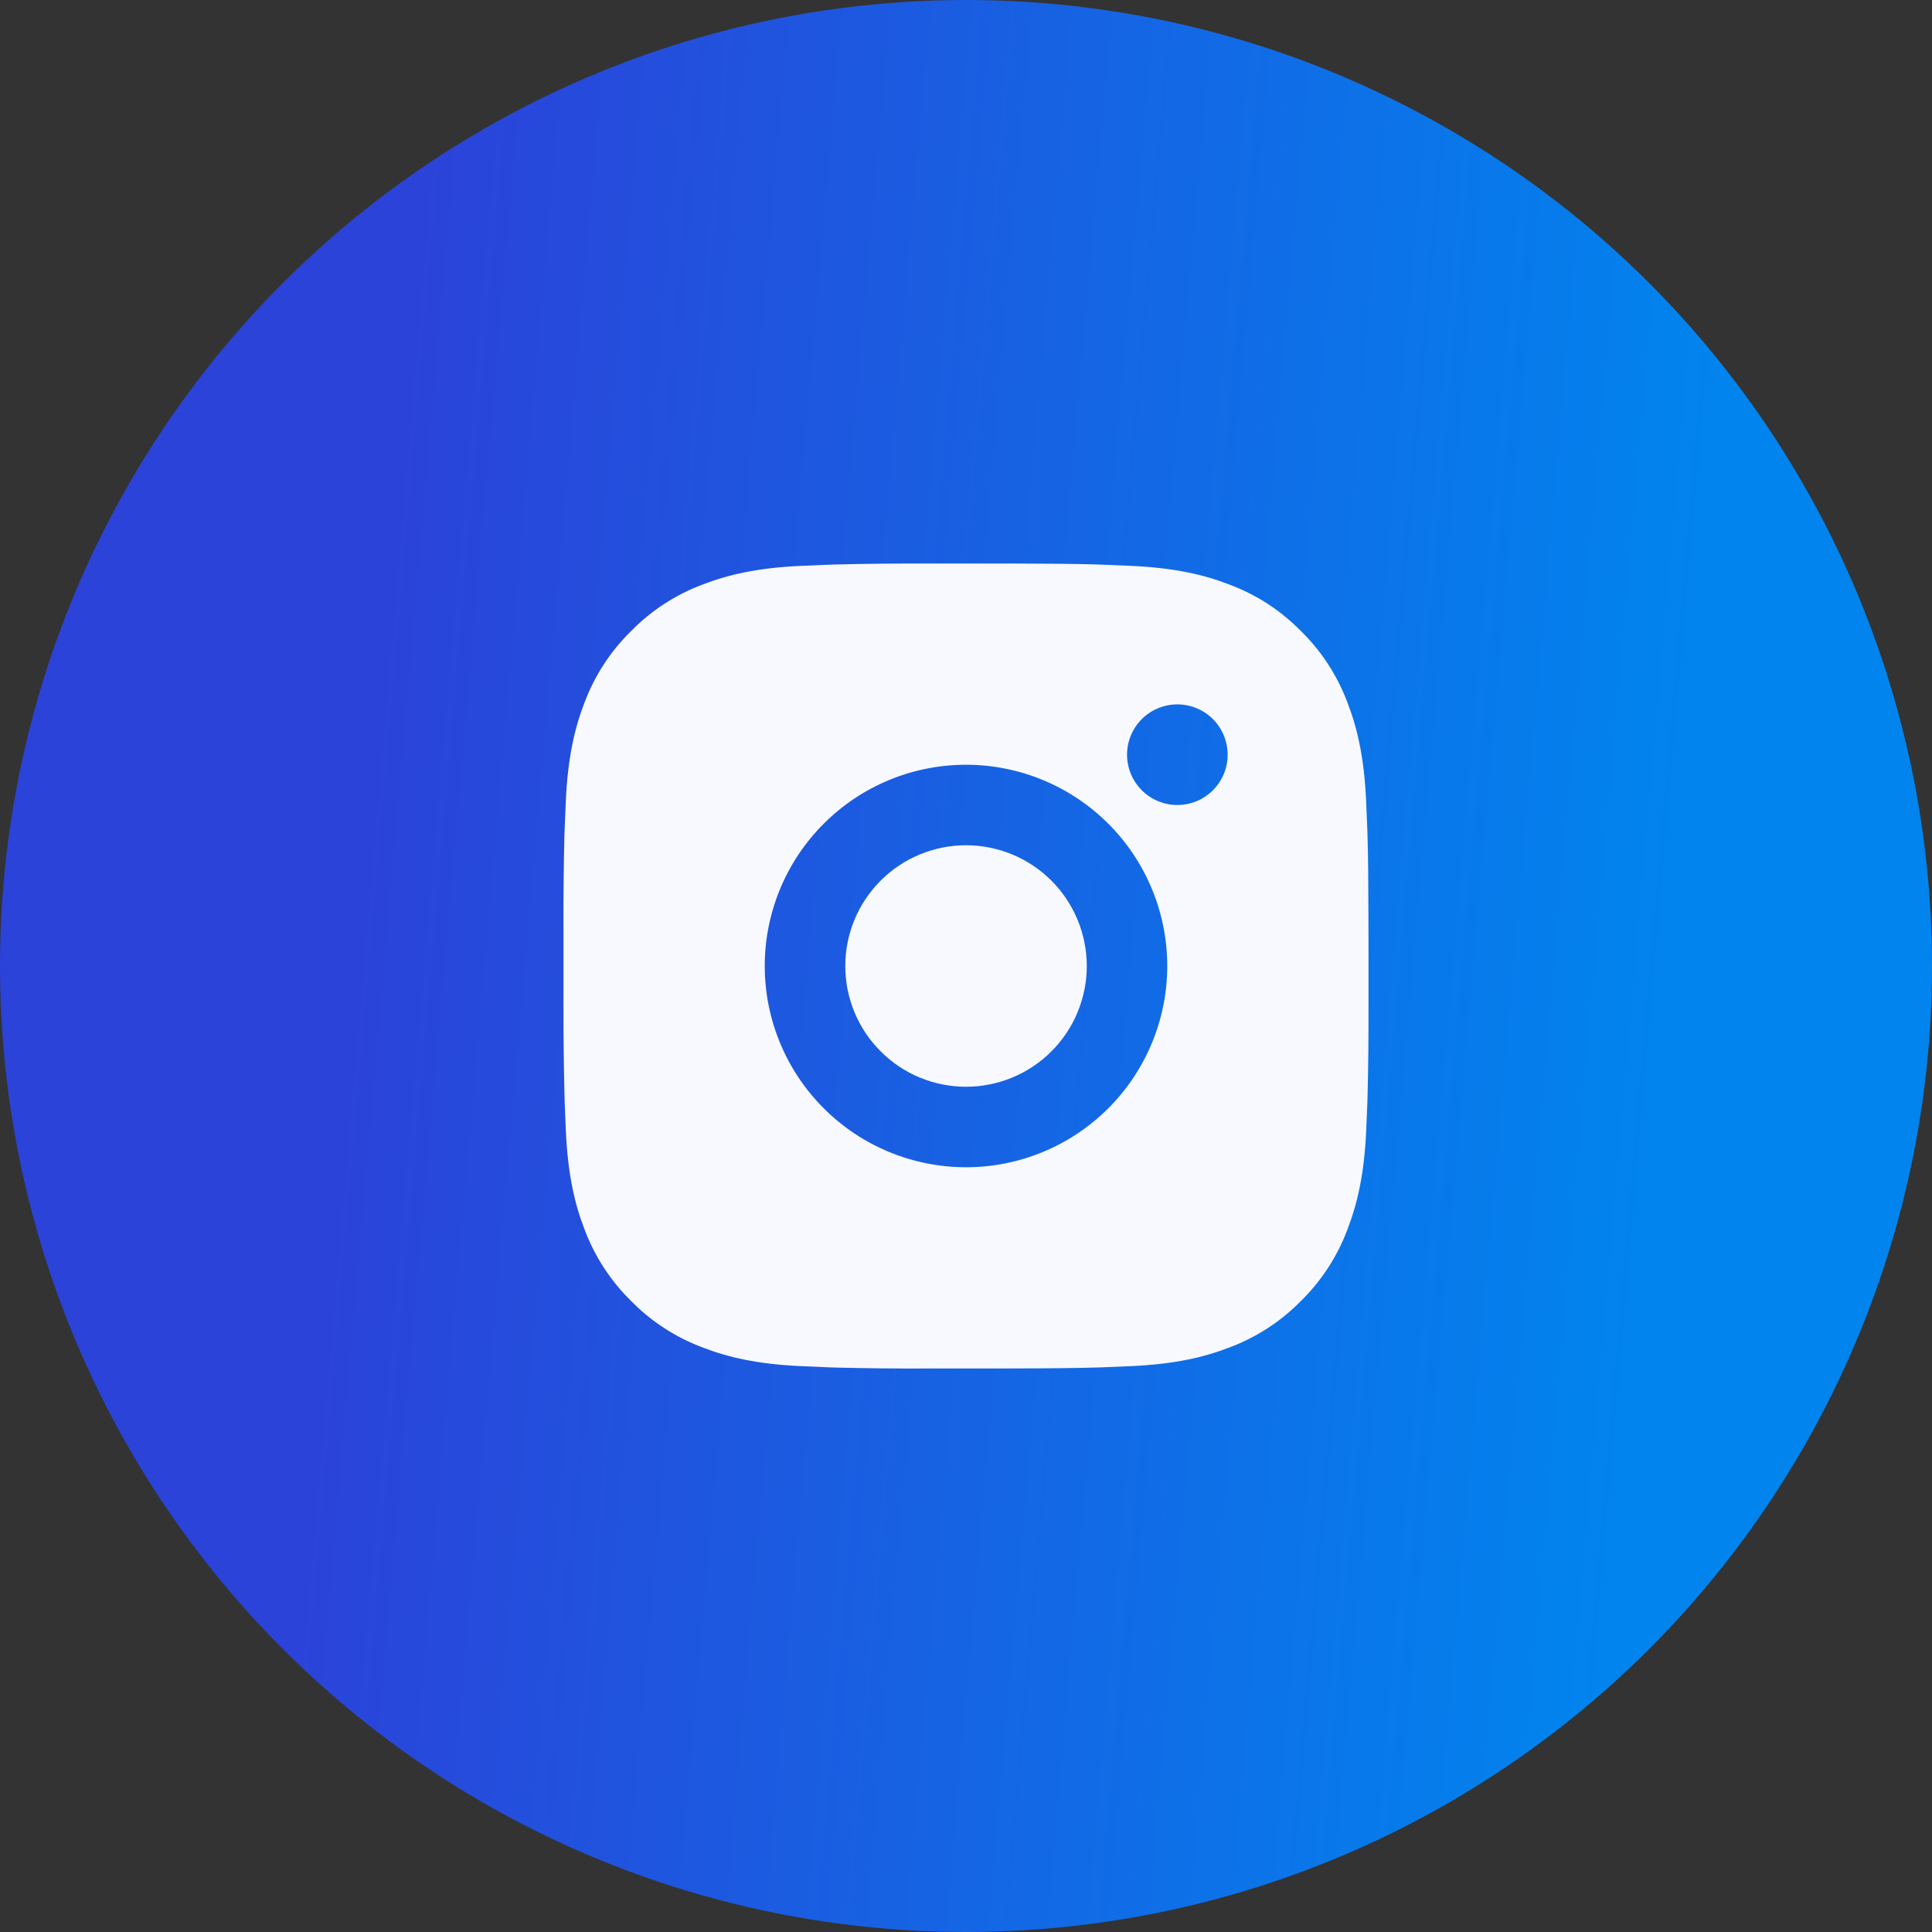
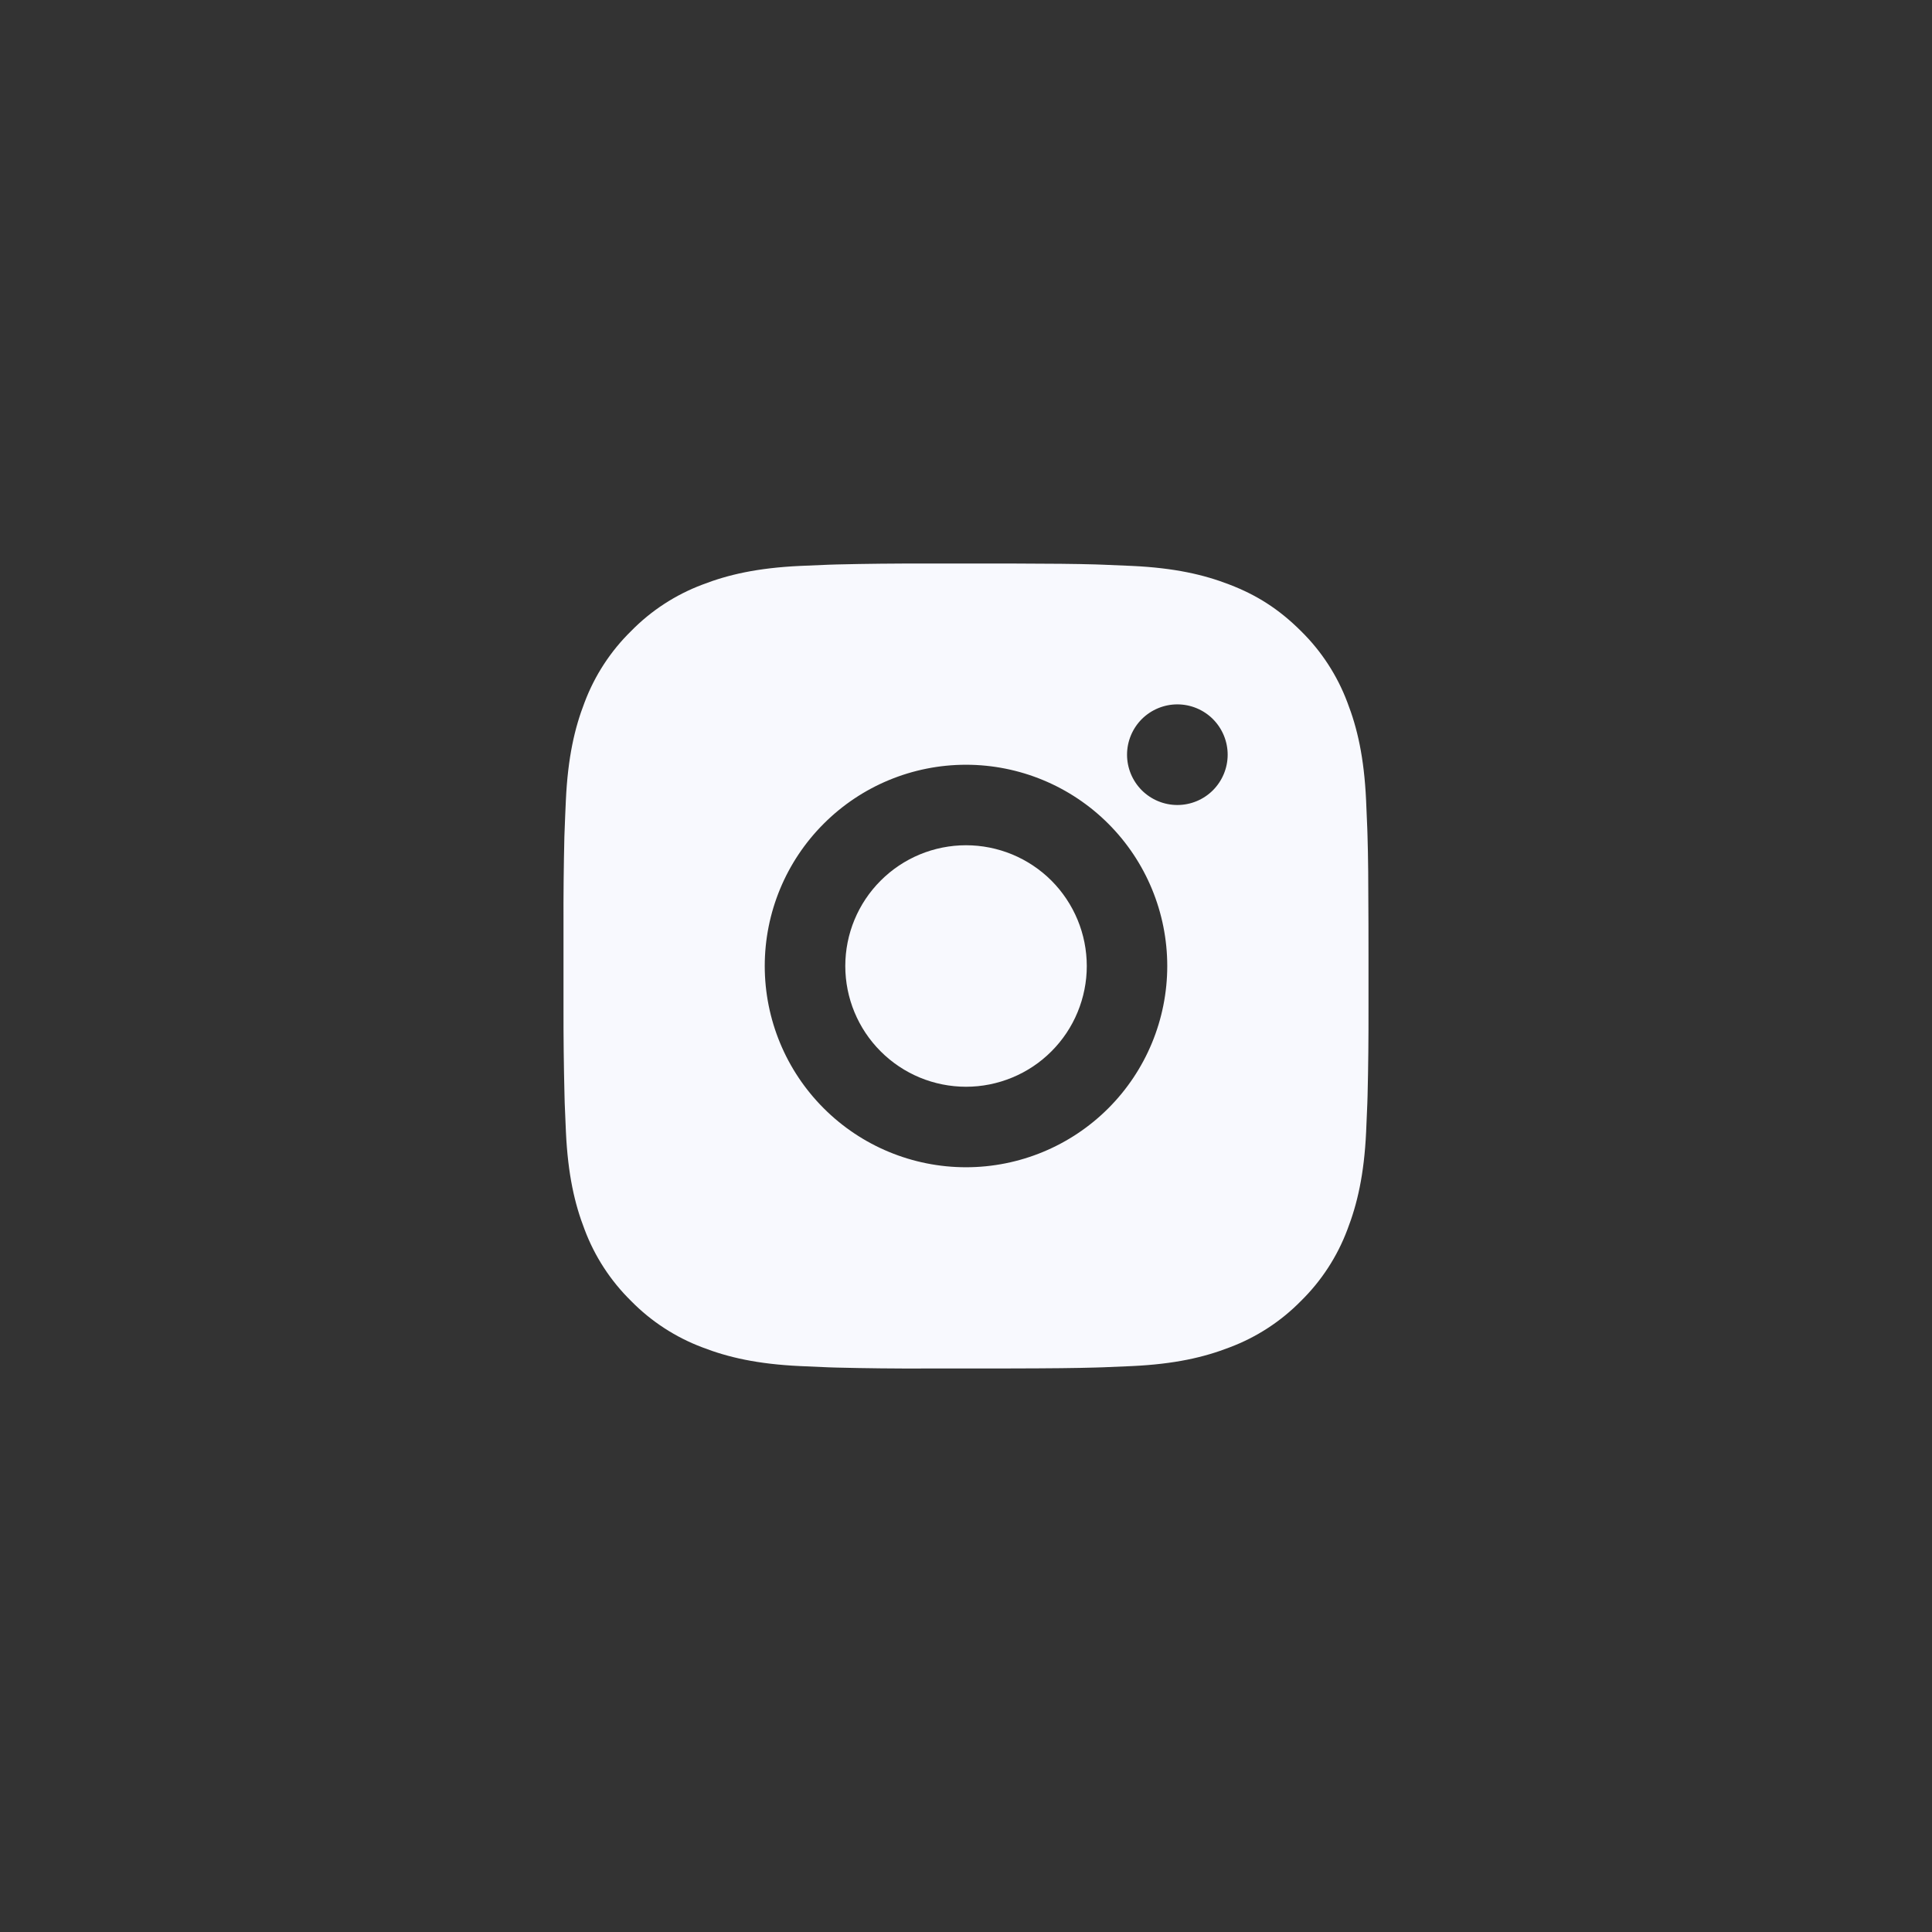
<svg xmlns="http://www.w3.org/2000/svg" width="48" height="48" viewBox="0 0 48 48" fill="none">
  <rect x="0" y="0" width="48" height="48" fill="#333333" stroke="none" />
-   <circle cx="24" cy="24" r="24" fill="url(#paint0_linear_329_47)" />
-   <path d="M25.028 14C26.153 14.003 26.724 14.009 27.217 14.023L27.411 14.03C27.635 14.038 27.856 14.048 28.123 14.06C29.187 14.11 29.913 14.278 30.55 14.525C31.21 14.779 31.766 15.123 32.322 15.678C32.831 16.178 33.224 16.782 33.475 17.45C33.722 18.087 33.89 18.813 33.94 19.878C33.952 20.144 33.962 20.365 33.97 20.59L33.976 20.784C33.991 21.276 33.997 21.847 33.999 22.972L34 23.718V25.028C34.002 25.757 33.995 26.487 33.977 27.216L33.971 27.41C33.963 27.635 33.953 27.856 33.941 28.122C33.891 29.187 33.721 29.912 33.475 30.55C33.224 31.218 32.831 31.822 32.322 32.322C31.822 32.831 31.218 33.224 30.55 33.475C29.913 33.722 29.187 33.89 28.123 33.94L27.411 33.97L27.217 33.976C26.724 33.99 26.153 33.997 25.028 33.999L24.282 34H22.973C22.243 34.003 21.514 33.995 20.784 33.977L20.59 33.971C20.353 33.962 20.115 33.952 19.878 33.94C18.814 33.89 18.088 33.722 17.45 33.475C16.783 33.224 16.178 32.831 15.679 32.322C15.17 31.822 14.776 31.218 14.525 30.55C14.278 29.913 14.11 29.187 14.06 28.122L14.03 27.41L14.025 27.216C14.007 26.487 13.998 25.757 14 25.028V22.972C13.997 22.243 14.005 21.513 14.022 20.784L14.029 20.59C14.037 20.365 14.047 20.144 14.059 19.878C14.109 18.813 14.277 18.088 14.524 17.45C14.776 16.782 15.17 16.177 15.68 15.678C16.179 15.169 16.783 14.776 17.45 14.525C18.088 14.278 18.813 14.11 19.878 14.06C20.144 14.048 20.366 14.038 20.59 14.03L20.784 14.024C21.513 14.006 22.243 13.999 22.972 14.001L25.028 14ZM24 19C22.674 19 21.402 19.527 20.465 20.465C19.527 21.402 19 22.674 19 24C19 25.326 19.527 26.598 20.465 27.535C21.402 28.473 22.674 29 24 29C25.326 29 26.598 28.473 27.536 27.535C28.473 26.598 29 25.326 29 24C29 22.674 28.473 21.402 27.536 20.465C26.598 19.527 25.326 19 24 19ZM24 21C24.394 21 24.784 21.078 25.148 21.228C25.512 21.379 25.843 21.6 26.122 21.878C26.4 22.157 26.621 22.488 26.772 22.852C26.923 23.215 27 23.605 27.001 24C27.001 24.393 26.923 24.784 26.772 25.148C26.622 25.512 26.401 25.842 26.122 26.121C25.844 26.4 25.513 26.621 25.149 26.771C24.785 26.922 24.395 27 24.001 27C23.205 27 22.442 26.684 21.88 26.121C21.317 25.559 21.001 24.796 21.001 24C21.001 23.204 21.317 22.441 21.88 21.879C22.442 21.316 23.205 21 24.001 21M29.251 17.5C28.92 17.5 28.602 17.632 28.367 17.866C28.133 18.101 28.001 18.419 28.001 18.75C28.001 19.081 28.133 19.399 28.367 19.634C28.602 19.868 28.92 20 29.251 20C29.583 20 29.901 19.868 30.135 19.634C30.369 19.399 30.501 19.081 30.501 18.75C30.501 18.419 30.369 18.101 30.135 17.866C29.901 17.632 29.583 17.5 29.251 17.5Z" fill="#F8F9FE" />
+   <path d="M25.028 14C26.153 14.003 26.724 14.009 27.217 14.023L27.411 14.03C27.635 14.038 27.856 14.048 28.123 14.06C29.187 14.11 29.913 14.278 30.55 14.525C31.21 14.779 31.766 15.123 32.322 15.678C32.831 16.178 33.224 16.782 33.475 17.45C33.722 18.087 33.89 18.813 33.94 19.878C33.952 20.144 33.962 20.365 33.97 20.59L33.976 20.784C33.991 21.276 33.997 21.847 33.999 22.972L34 23.718V25.028C34.002 25.757 33.995 26.487 33.977 27.216L33.971 27.41C33.963 27.635 33.953 27.856 33.941 28.122C33.891 29.187 33.721 29.912 33.475 30.55C33.224 31.218 32.831 31.822 32.322 32.322C31.822 32.831 31.218 33.224 30.55 33.475C29.913 33.722 29.187 33.89 28.123 33.94L27.411 33.97L27.217 33.976C26.724 33.99 26.153 33.997 25.028 33.999L24.282 34H22.973C22.243 34.003 21.514 33.995 20.784 33.977L20.59 33.971C20.353 33.962 20.115 33.952 19.878 33.94C18.814 33.89 18.088 33.722 17.45 33.475C16.783 33.224 16.178 32.831 15.679 32.322C15.17 31.822 14.776 31.218 14.525 30.55C14.278 29.913 14.11 29.187 14.06 28.122L14.03 27.41L14.025 27.216C14.007 26.487 13.998 25.757 14 25.028V22.972C13.997 22.243 14.005 21.513 14.022 20.784C14.037 20.365 14.047 20.144 14.059 19.878C14.109 18.813 14.277 18.088 14.524 17.45C14.776 16.782 15.17 16.177 15.68 15.678C16.179 15.169 16.783 14.776 17.45 14.525C18.088 14.278 18.813 14.11 19.878 14.06C20.144 14.048 20.366 14.038 20.59 14.03L20.784 14.024C21.513 14.006 22.243 13.999 22.972 14.001L25.028 14ZM24 19C22.674 19 21.402 19.527 20.465 20.465C19.527 21.402 19 22.674 19 24C19 25.326 19.527 26.598 20.465 27.535C21.402 28.473 22.674 29 24 29C25.326 29 26.598 28.473 27.536 27.535C28.473 26.598 29 25.326 29 24C29 22.674 28.473 21.402 27.536 20.465C26.598 19.527 25.326 19 24 19ZM24 21C24.394 21 24.784 21.078 25.148 21.228C25.512 21.379 25.843 21.6 26.122 21.878C26.4 22.157 26.621 22.488 26.772 22.852C26.923 23.215 27 23.605 27.001 24C27.001 24.393 26.923 24.784 26.772 25.148C26.622 25.512 26.401 25.842 26.122 26.121C25.844 26.4 25.513 26.621 25.149 26.771C24.785 26.922 24.395 27 24.001 27C23.205 27 22.442 26.684 21.88 26.121C21.317 25.559 21.001 24.796 21.001 24C21.001 23.204 21.317 22.441 21.88 21.879C22.442 21.316 23.205 21 24.001 21M29.251 17.5C28.92 17.5 28.602 17.632 28.367 17.866C28.133 18.101 28.001 18.419 28.001 18.75C28.001 19.081 28.133 19.399 28.367 19.634C28.602 19.868 28.92 20 29.251 20C29.583 20 29.901 19.868 30.135 19.634C30.369 19.399 30.501 19.081 30.501 18.75C30.501 18.419 30.369 18.101 30.135 17.866C29.901 17.632 29.583 17.5 29.251 17.5Z" fill="#F8F9FE" />
  <defs>
    <linearGradient id="paint0_linear_329_47" x1="10.863" y1="-1.06278e-06" x2="43.194" y2="2.797" gradientUnits="userSpaceOnUse">
      <stop stop-color="#2B43D9" />
      <stop offset="1" stop-color="#0184EE" />
    </linearGradient>
  </defs>
</svg>